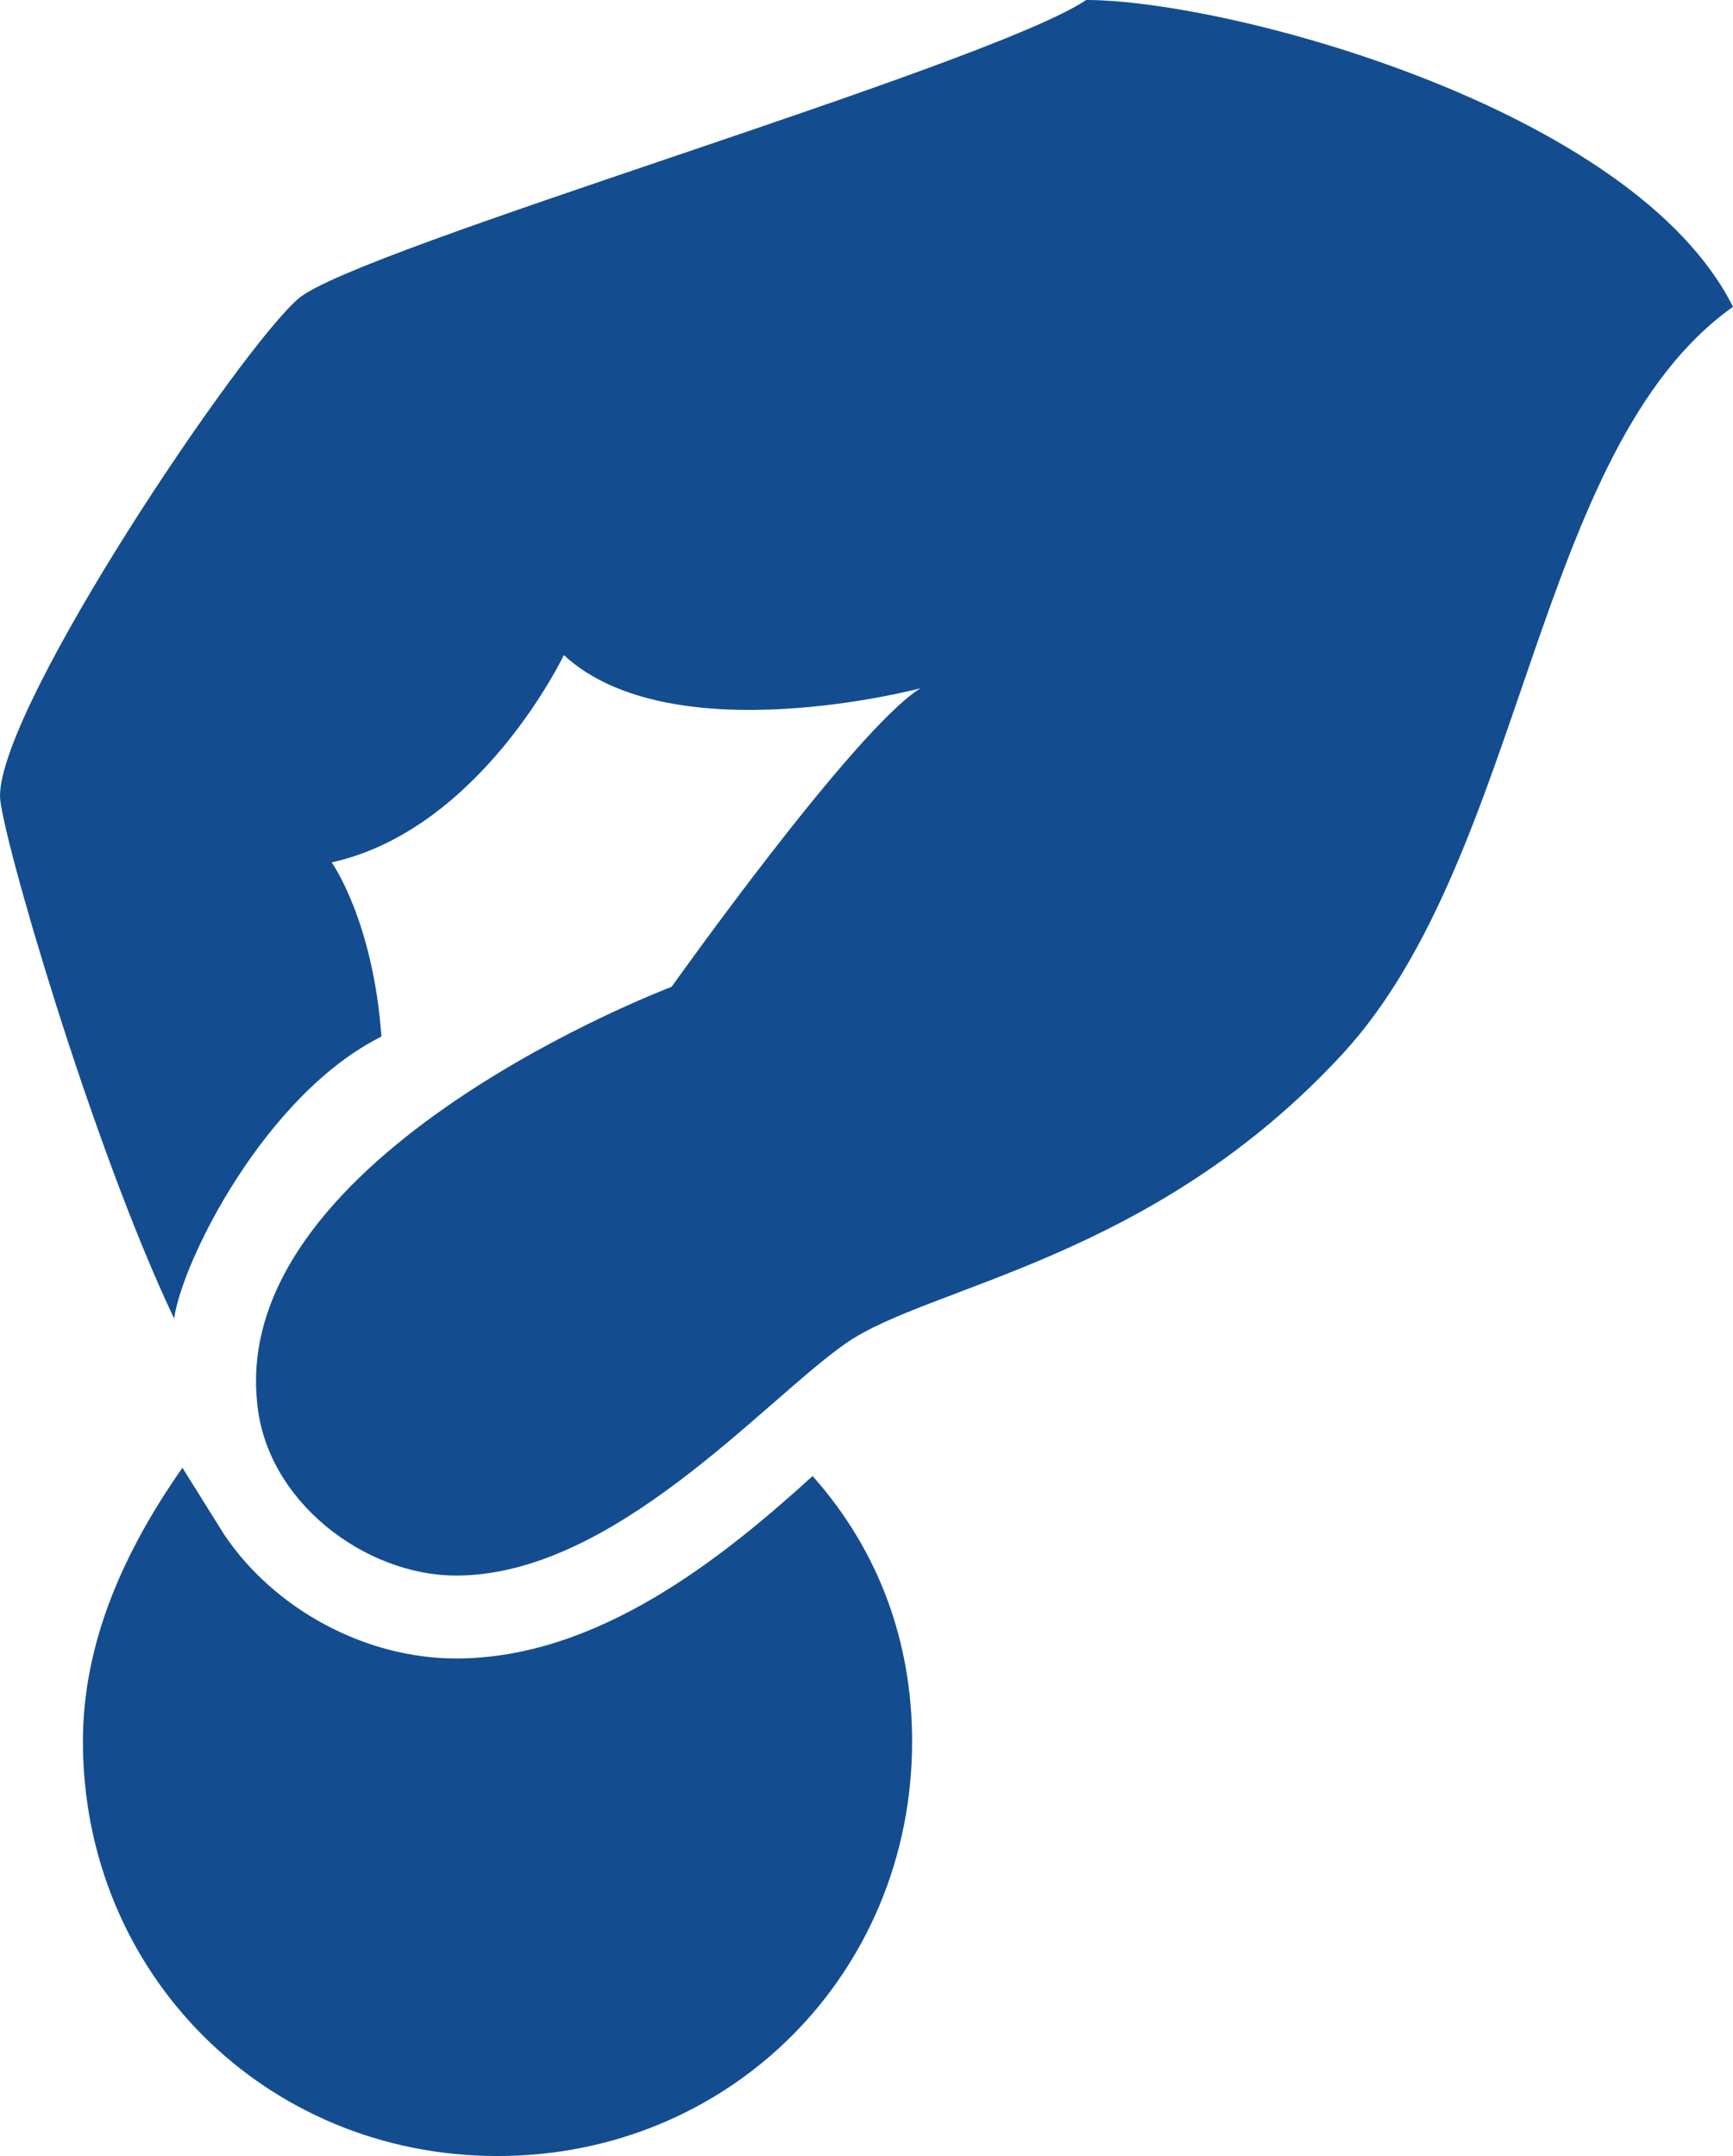
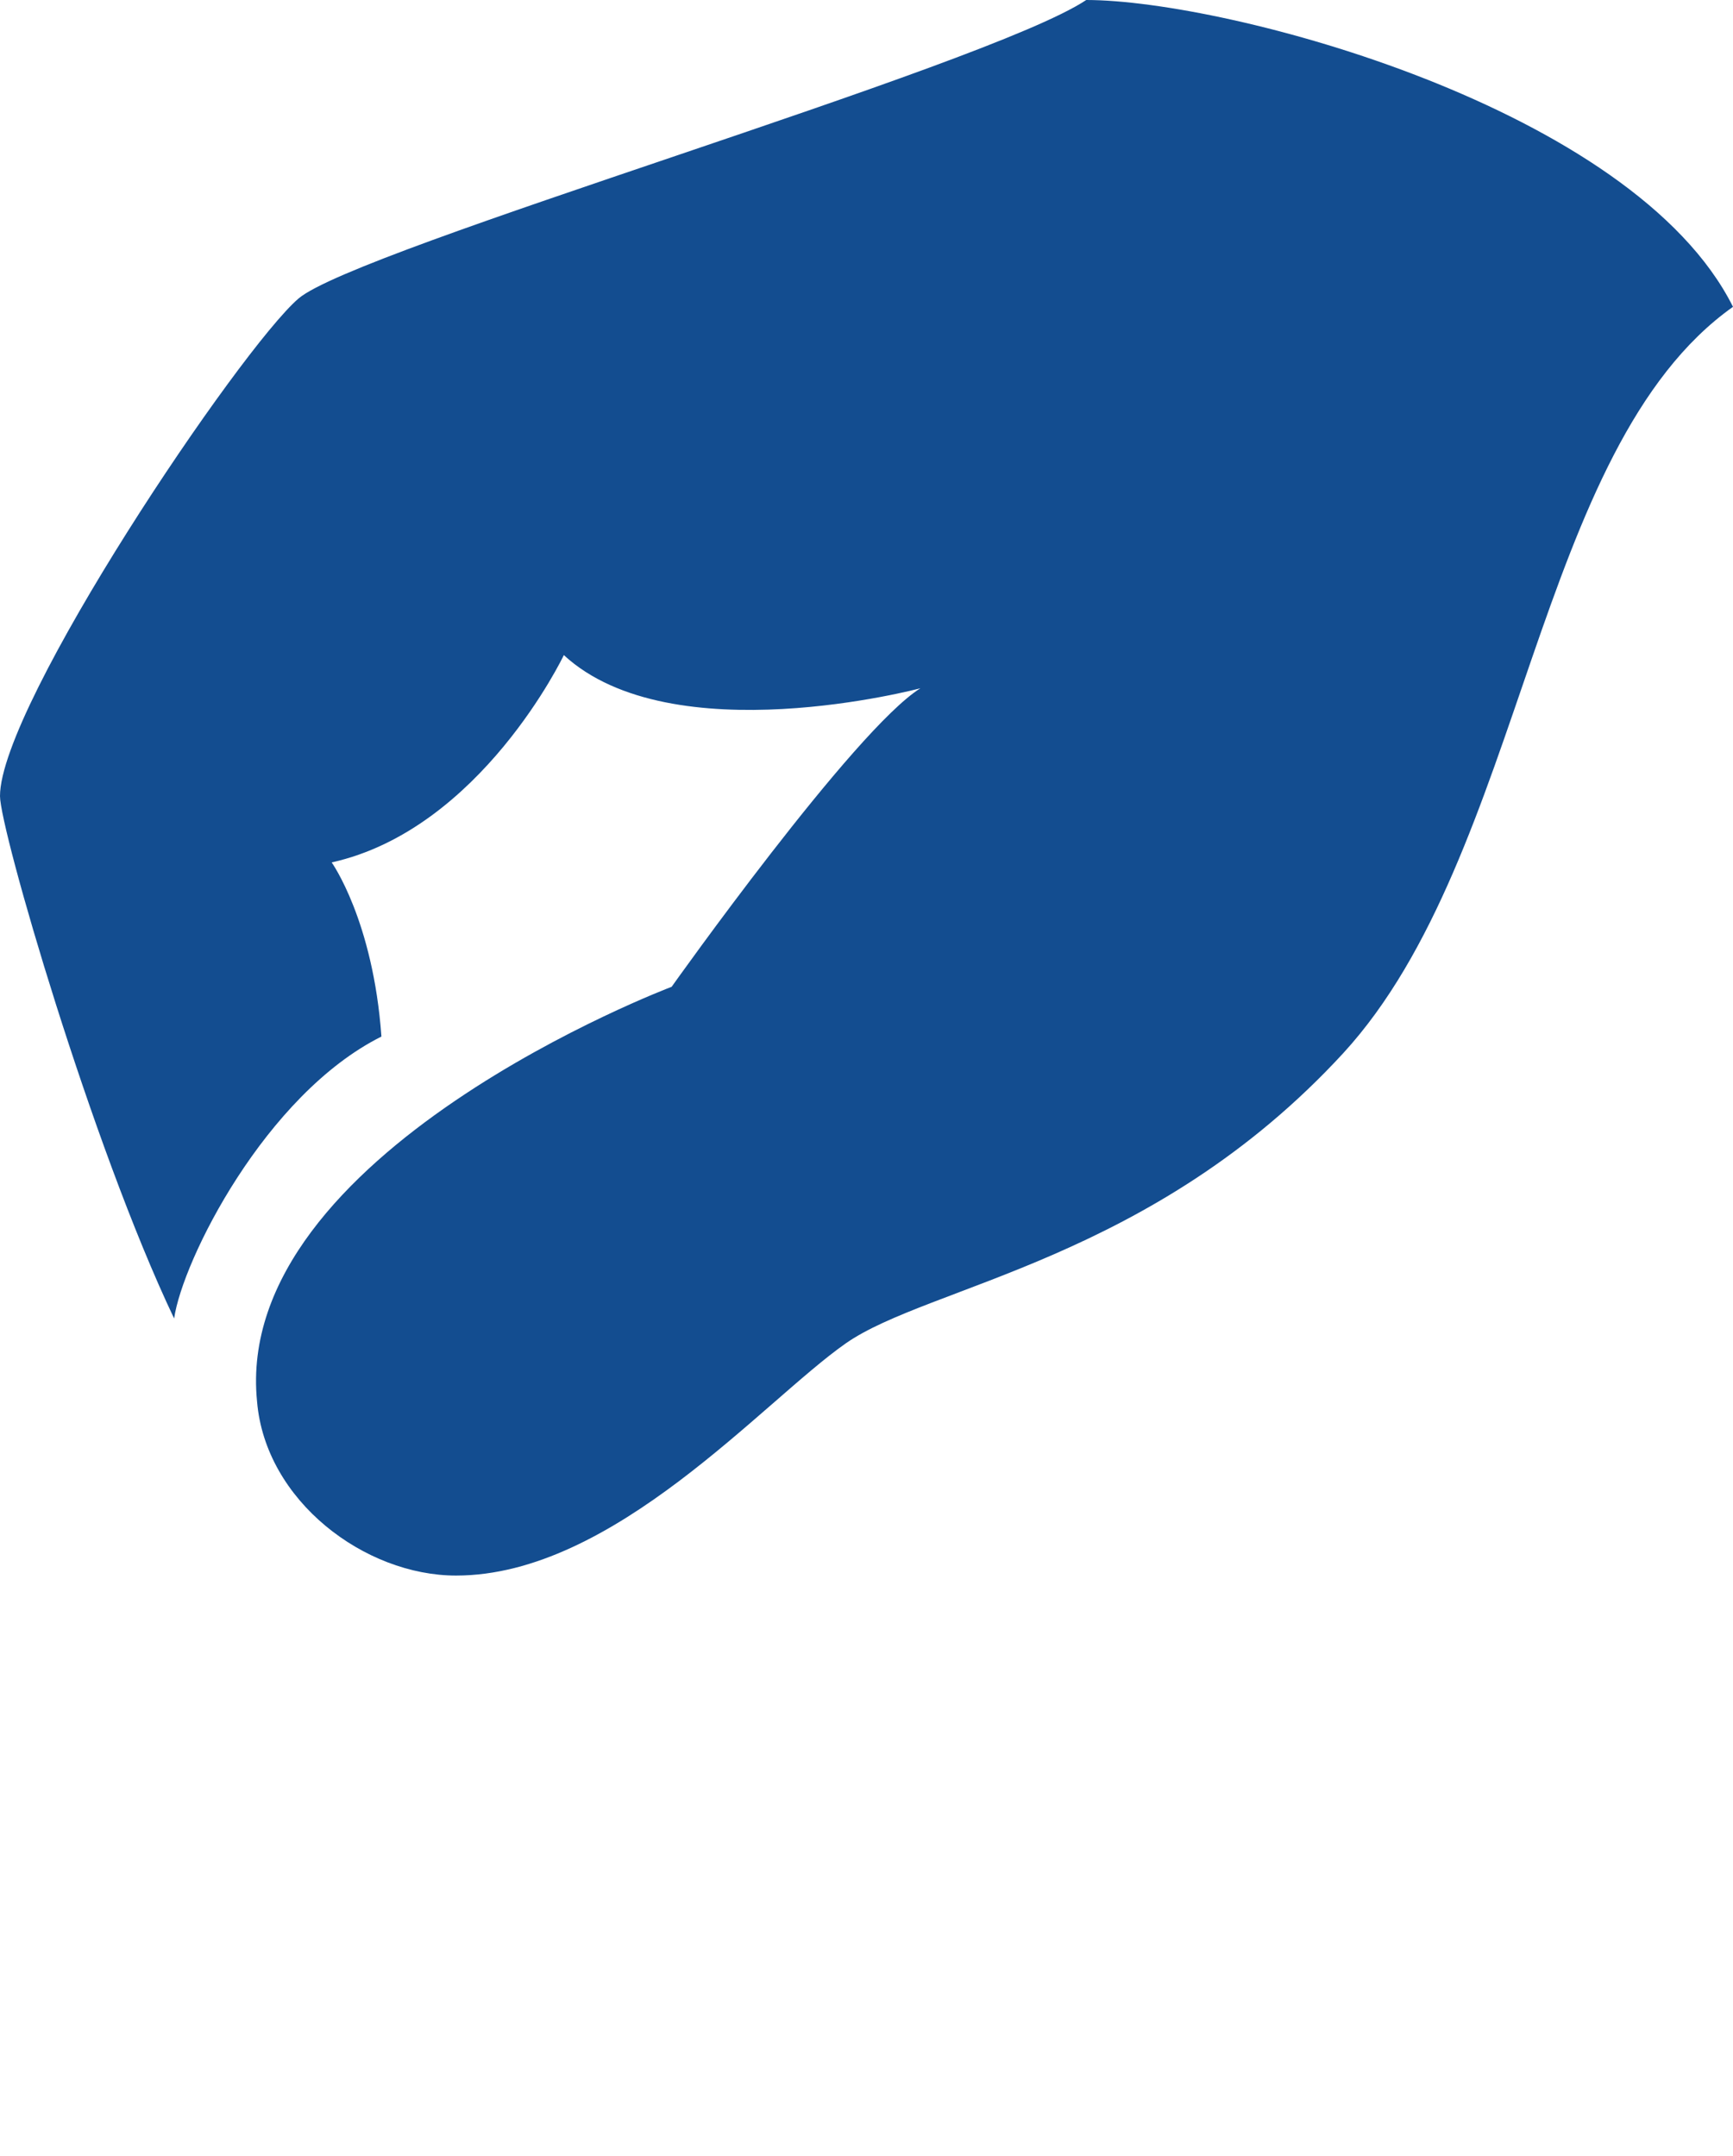
<svg xmlns="http://www.w3.org/2000/svg" fill="#134d90" height="26" preserveAspectRatio="xMidYMid meet" version="1" viewBox="3.0 0.0 20.9 26.0" width="20.9" zoomAndPan="magnify">
  <g id="change1_1">
    <path d="M6.1,16.9C6.2,18.1,7.4,19,8.5,19c1.9,0,3.7-2.1,4.7-2.8c1-0.7,3.7-1,6-3.5c2.2-2.4,2.3-7.3,4.7-9C22.7,1.3,17.8,0,16.1,0 c-1.2,0.8-8.8,3-9.5,3.6S3,8.5,3,9.6c0,0.4,1.1,4.2,2.1,6.3c0.1-0.7,1.1-2.7,2.5-3.4C7.5,11.1,7,10.4,7,10.4C8.8,10,9.8,7.9,9.8,7.9 c1.3,1.2,4.3,0.4,4.3,0.4c-0.8,0.5-3,3.6-3,3.6S5.8,13.9,6.1,16.9z" fill="inherit" />
  </g>
  <g id="change1_2">
-     <path d="M8.5,20c-1.1,0-2.2-0.6-2.8-1.5l-0.5-0.8C4.5,18.7,4,19.8,4,21c0,2.8,2.2,5,5,5s5-2.2,5-5c0-1.2-0.4-2.3-1.2-3.2 C11.7,18.8,10.2,20,8.5,20z" fill="inherit" />
-   </g>
+     </g>
</svg>